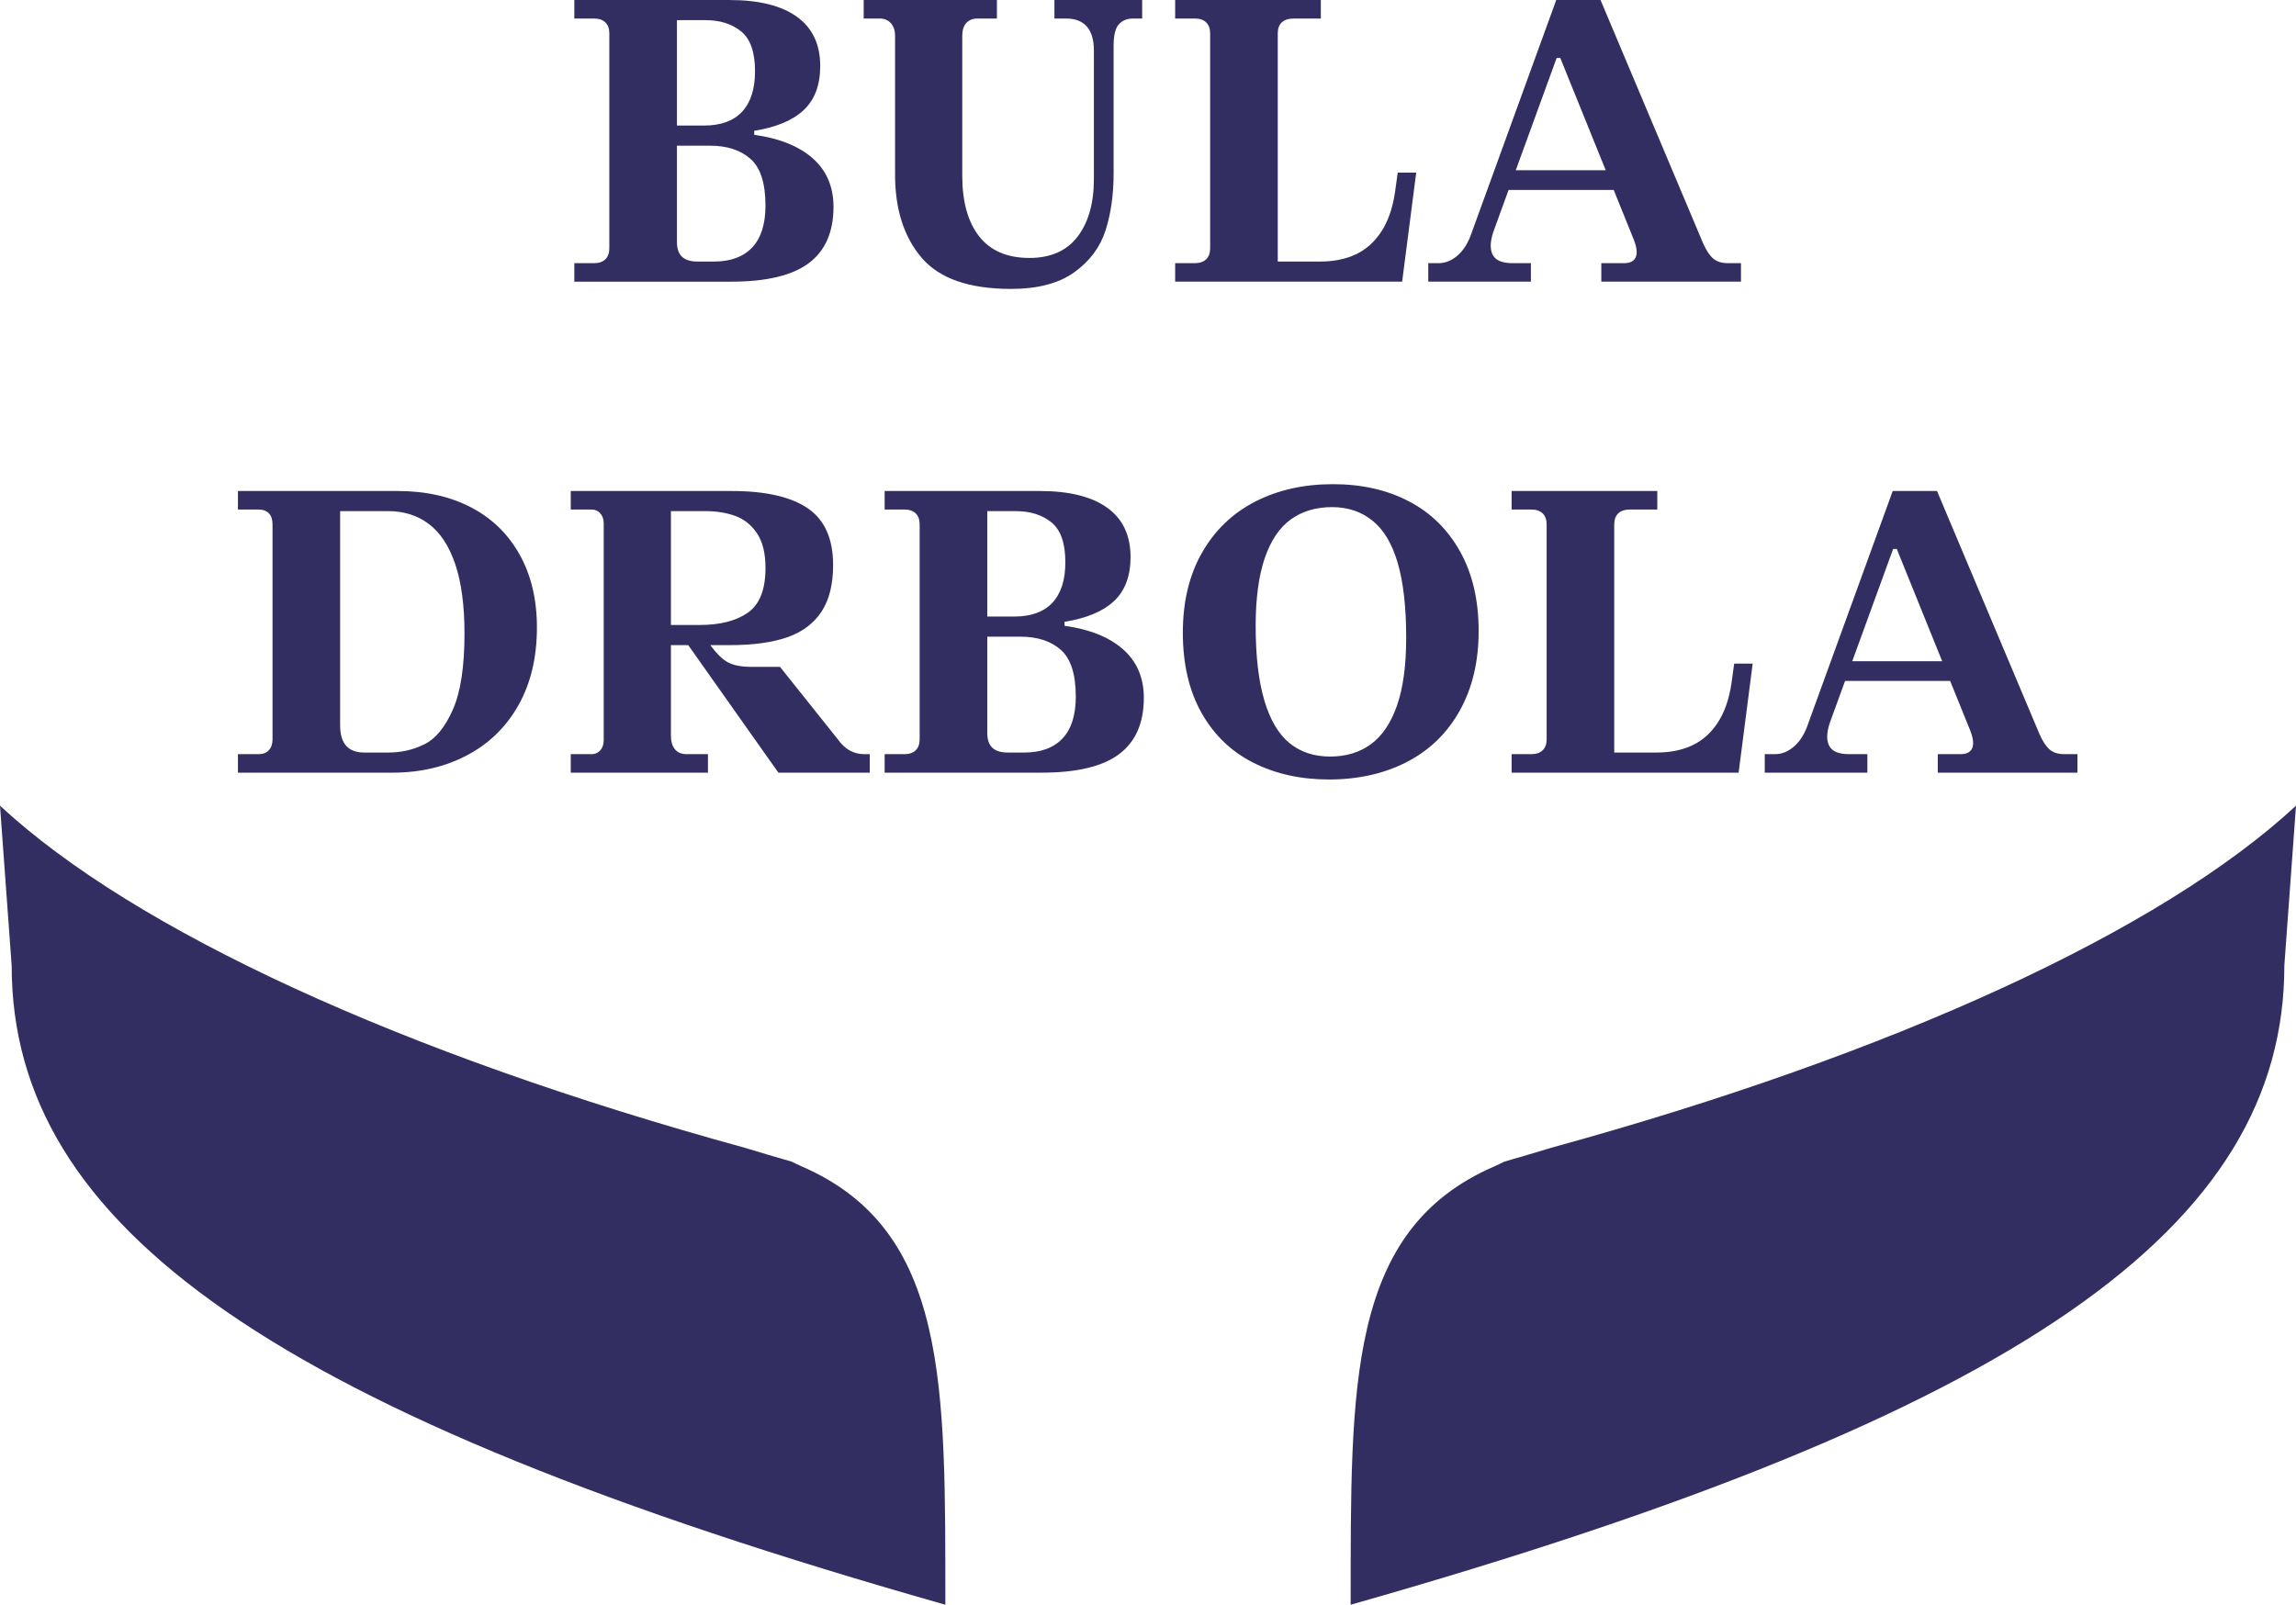
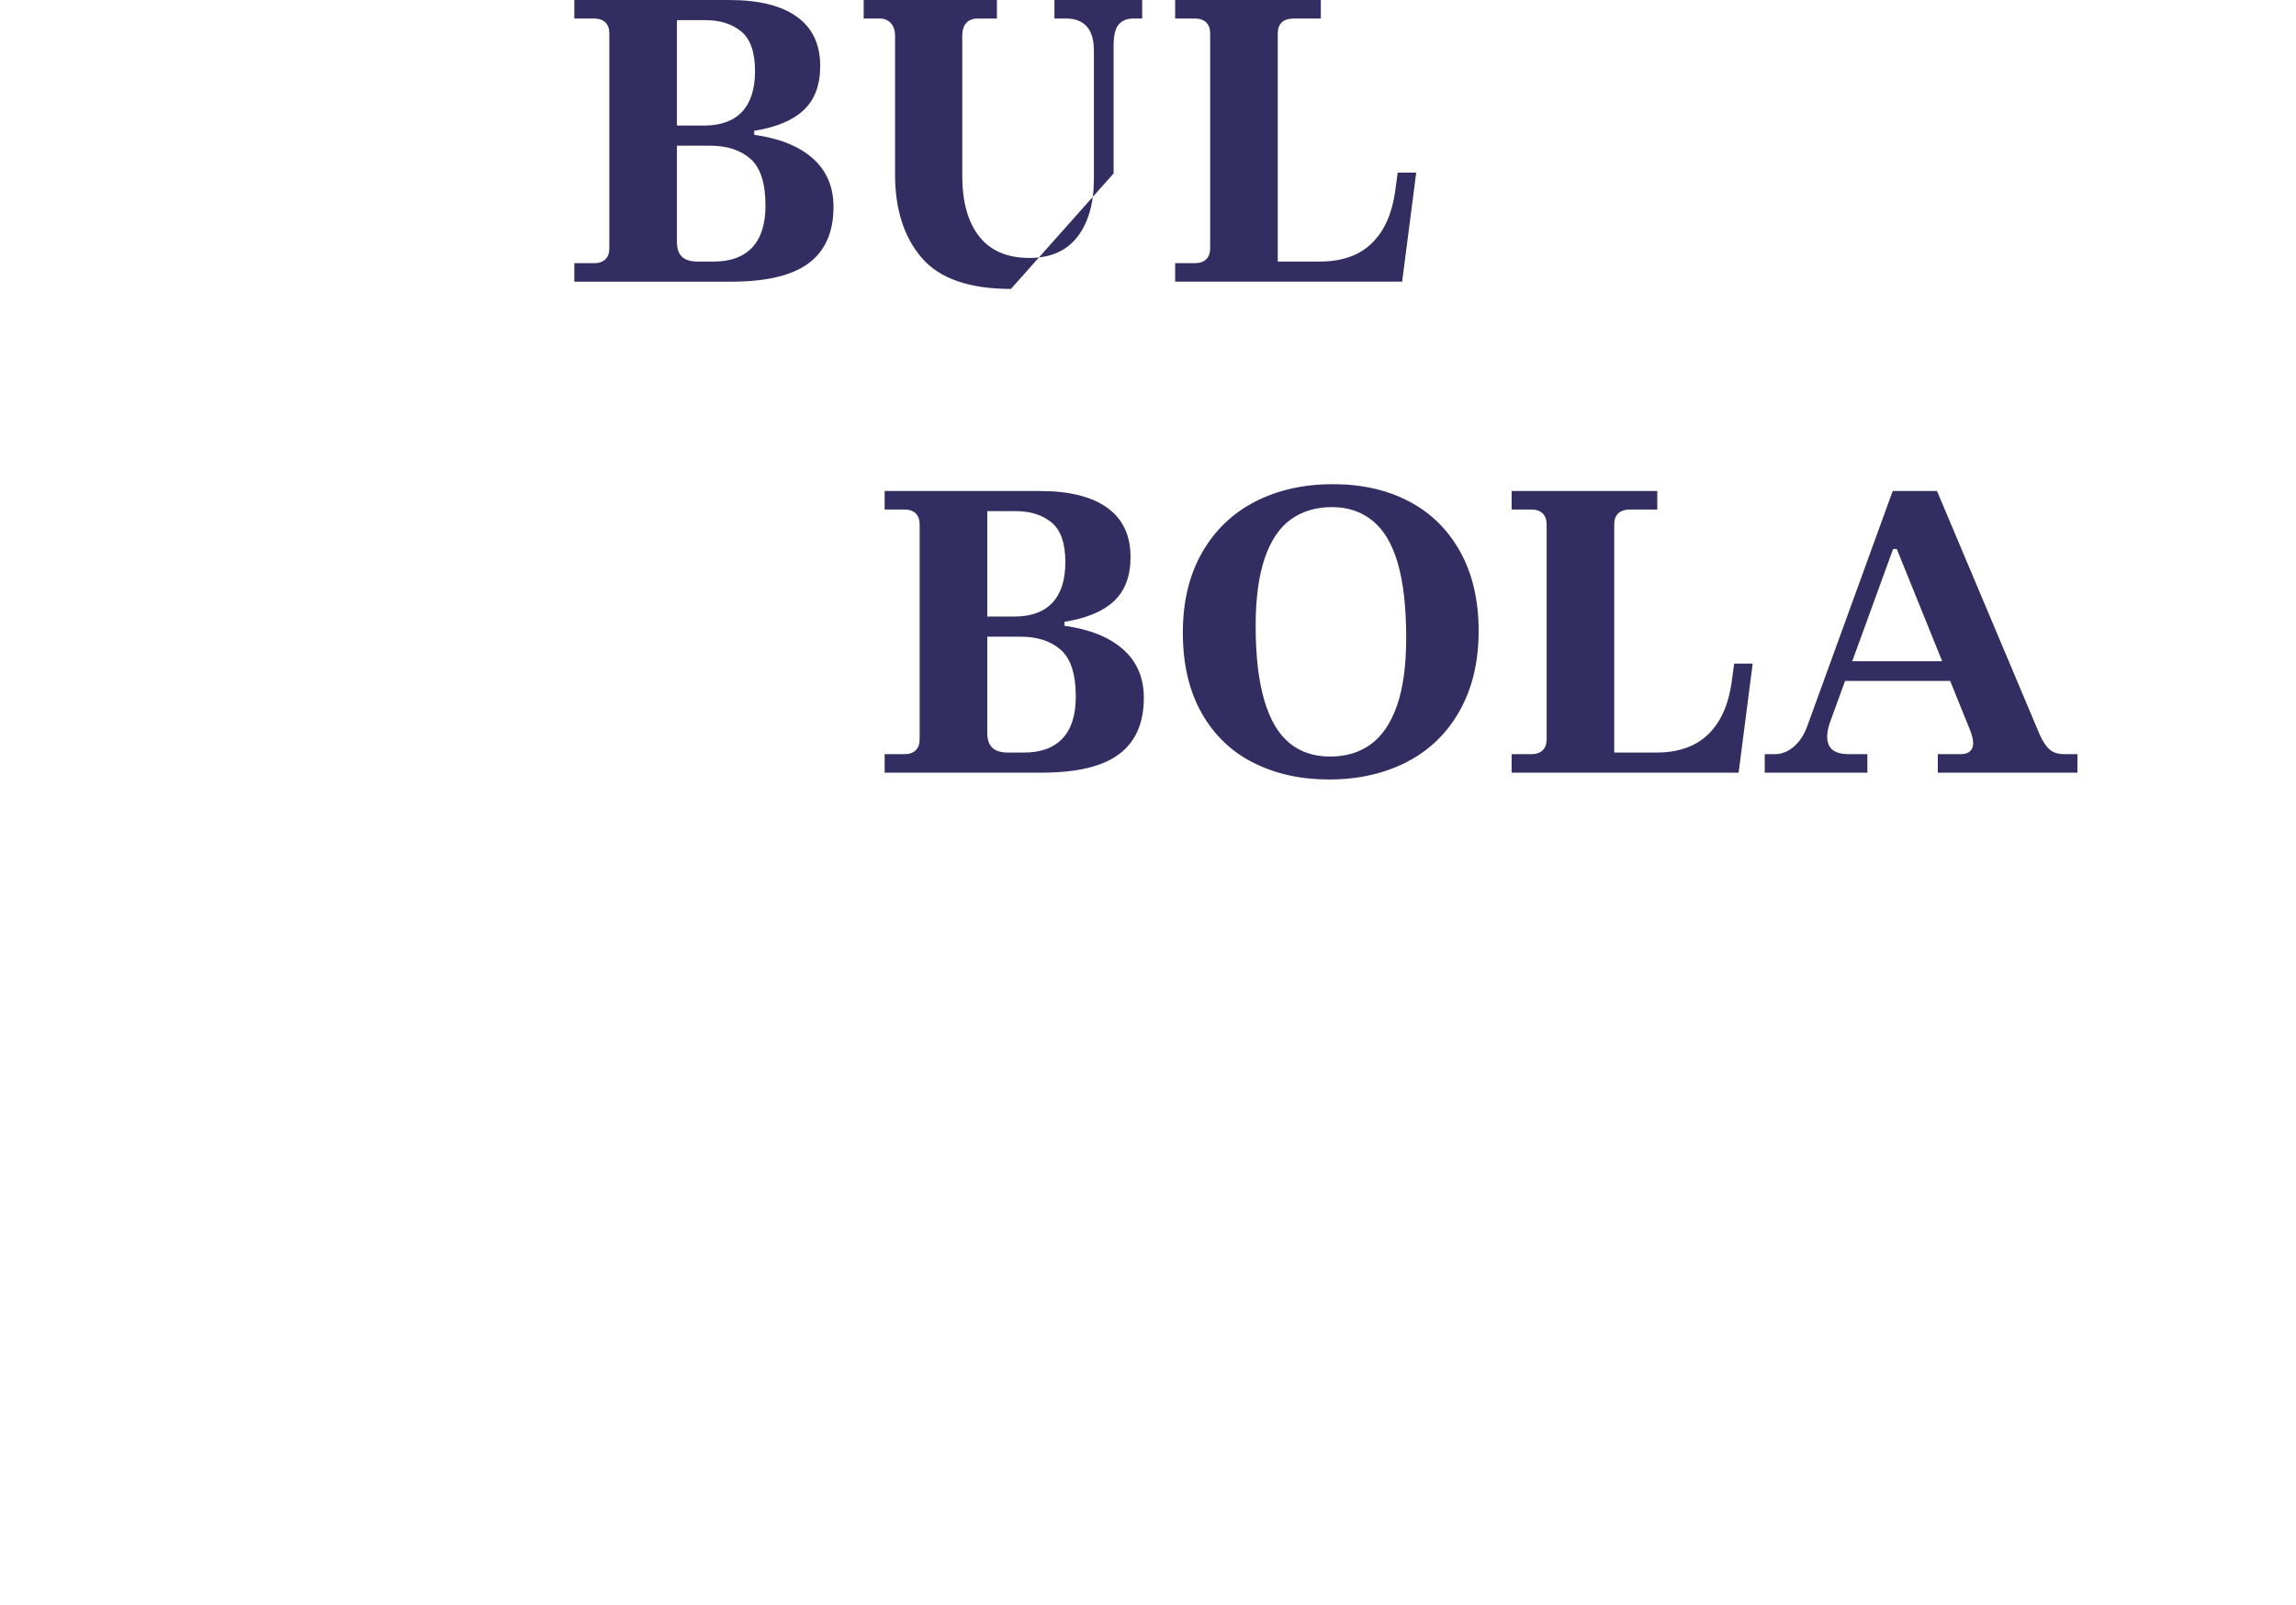
<svg xmlns="http://www.w3.org/2000/svg" xml:space="preserve" width="84.751mm" height="59.248mm" version="1.1" style="shape-rendering:geometricPrecision; text-rendering:geometricPrecision; image-rendering:optimizeQuality; fill-rule:evenodd; clip-rule:evenodd" viewBox="0 0 8470.52 5921.58">
  <defs>
    <style type="text/css">
   
    .fil0 {fill:#332E62;fill-rule:nonzero}
   
  </style>
  </defs>
  <g id="Vrstva_x0020_1">
    <path class="fil0" d="M2634.05 965.11c61.33,0 108.32,-17.32 140.97,-51.98 32.65,-34.63 48.99,-86.1 48.99,-154.41 0,-82.17 -18.23,-139.6 -54.98,-172.25 -36.63,-32.57 -86.61,-48.88 -149.83,-48.88l-121.78 0 0 354.85c0,24.67 6.1,43.02 18.54,54.83 12.33,11.85 31.44,17.84 57.16,17.84l60.93 0zm-37.14 -501.8c62.32,0 109.31,-17.12 140.97,-51.27 31.66,-34.04 47.58,-83.83 47.58,-149.17 0,-70.26 -17.1,-119.27 -51.28,-147.04 -34.15,-27.69 -77.84,-41.51 -131.32,-41.51l-105.44 0 0 388.99 99.49 0zm-478.12 576.08l0 -68.31 74.17 0c16.85,0 30.28,-4.66 40.25,-14.12 9.73,-9.37 14.73,-23 14.73,-40.83l0 -792.84c0,-17.81 -5,-31.43 -14.73,-40.81 -9.96,-9.36 -23.4,-14.14 -40.25,-14.14l-74.17 0 0 -68.29 573.09 0c107.92,0 190.56,20.59 247.91,61.63 57.35,41.13 86.22,101.76 86.22,181.9 0,70.31 -20.4,124.46 -60.93,162.59 -40.62,38.13 -101.44,63.54 -182.6,76.46l0 14.83c92.99,12.85 164.99,41.83 215.95,86.81 50.97,45.02 76.57,104.74 76.57,178.91 0,93.11 -30.45,162.39 -91.3,207.9 -60.93,45.52 -156.22,68.31 -285.84,68.31l-579.08 0z" />
-     <path class="fil0" d="M3729.72 1066.1c-154.41,0 -264.22,-38.36 -329.64,-115.09 -65.3,-76.69 -97.97,-178.94 -97.97,-306.57l0 -512.26c0,-19.82 -5.19,-35.35 -15.54,-46.79 -10.44,-11.34 -24,-17.03 -40.82,-17.03l-59.44 0 0 -68.29 491.54 0 0 68.29 -71.26 0c-17.92,0 -31.78,5.49 -41.63,16.32 -9.96,10.87 -14.93,26.78 -14.93,47.5l0 516.73c0,95.99 20.8,170.46 62.43,223.43 41.52,52.96 103.35,79.46 185.57,79.46 78.18,0 137.3,-26.31 177.43,-78.66 40.02,-52.46 60.14,-123.28 60.14,-212.38l0 -475.1c0,-38.55 -8.78,-67.82 -25.99,-87.63 -17.33,-19.7 -42.82,-29.67 -76.46,-29.67l-43.13 0 0 -68.29 323.7 0 0 68.29 -34.07 0c-21.79,0 -39.23,7.19 -52.07,21.52 -12.84,14.33 -19.19,40.42 -19.19,77.94l0 472.16c0,78.15 -9.96,148.25 -29.77,210.05 -19.73,61.96 -58.14,113.44 -115.01,154.44 -57.04,41.02 -134.91,61.65 -233.88,61.65z" />
+     <path class="fil0" d="M3729.72 1066.1c-154.41,0 -264.22,-38.36 -329.64,-115.09 -65.3,-76.69 -97.97,-178.94 -97.97,-306.57l0 -512.26c0,-19.82 -5.19,-35.35 -15.54,-46.79 -10.44,-11.34 -24,-17.03 -40.82,-17.03l-59.44 0 0 -68.29 491.54 0 0 68.29 -71.26 0c-17.92,0 -31.78,5.49 -41.63,16.32 -9.96,10.87 -14.93,26.78 -14.93,47.5l0 516.73c0,95.99 20.8,170.46 62.43,223.43 41.52,52.96 103.35,79.46 185.57,79.46 78.18,0 137.3,-26.31 177.43,-78.66 40.02,-52.46 60.14,-123.28 60.14,-212.38l0 -475.1c0,-38.55 -8.78,-67.82 -25.99,-87.63 -17.33,-19.7 -42.82,-29.67 -76.46,-29.67l-43.13 0 0 -68.29 323.7 0 0 68.29 -34.07 0c-21.79,0 -39.23,7.19 -52.07,21.52 -12.84,14.33 -19.19,40.42 -19.19,77.94l0 472.16z" />
    <path class="fil0" d="M5146.09 712.73l10.35 -75.71 68.3 0 -51.87 402.35 -837.43 0 0 -68.29 72.78 0c17.81,0 31.67,-4.7 41.52,-14.14 9.85,-9.35 14.84,-23.01 14.84,-40.81l0 -792.84c0,-17.81 -4.99,-31.35 -14.84,-40.81 -9.84,-9.36 -23.71,-14.14 -41.52,-14.14l-72.78 0 0 -68.29 537.44 0 0 68.29 -99.46 0c-19.81,0 -34.65,4.78 -44.51,14.14 -9.96,9.45 -14.93,23 -14.93,40.81l0 841.81 156.02 0c50.38,0 94.47,-8.88 132.12,-26.67 37.62,-17.81 68.69,-45.5 93.5,-83.16 24.67,-37.61 41.52,-85.11 50.46,-142.54z" />
-     <path class="fil0" d="M5983.43 628.07l-1.49 72.76 -452.81 0 1.49 -72.76 452.81 0zm390.5 343.01l48.99 0 0 68.29 -515.26 0 0 -68.29 84.74 0c21.71,0 35.85,-7.5 42.31,-22.3 6.39,-14.85 3.67,-37.06 -8.16,-66.84l-270.23 -668.05 -13.43 0 -228.61 627.96c-15.83,40.61 -18.82,72.36 -8.95,95.08 9.93,22.8 34.63,34.15 74.26,34.15l68.29 0 0 68.29 -378.64 0 0 -68.29 38.64 0c23.79,0 46.32,-8.99 67.59,-26.79 21.22,-17.72 37.76,-42.54 49.78,-74.17l316.12 -870.12 163.39 0 378.64 898.29c11.85,26.68 24.5,45.49 37.84,56.44 13.24,10.95 30.85,16.35 52.67,16.35z" />
-     <path class="fil0" d="M1433.05 2776.91c47.46,0 91.78,-10.15 132.82,-30.47 41.12,-20.2 76.06,-62.82 104.73,-127.63 28.67,-64.83 43.01,-158.61 43.01,-281.38 0,-102.93 -11.34,-188.07 -34.03,-255.38 -22.92,-67.28 -55.26,-116.79 -97.4,-148.43 -42,-31.67 -91.78,-47.49 -149.13,-47.49l-178.23 0 0 789.85c0,22.8 3.19,41.52 9.76,56.45 6.39,14.83 16.32,25.88 29.55,33.36 13.46,7.44 29.49,11.13 48.28,11.13l90.63 0zm547.81 -461.78c0,110.92 -22.81,206.59 -68.3,287.34 -45.53,80.68 -108.82,142.28 -190.08,184.82 -81.06,42.62 -172.64,63.91 -274.61,63.91l-570.1 0 0 -68.29 75.78 0c16.82,0 29.58,-4.99 38.53,-14.83 8.86,-9.96 13.34,-23.32 13.34,-40.14l0 -792.83c0,-17.82 -4.49,-31.44 -13.34,-40.83 -8.95,-9.35 -21.71,-14.12 -38.53,-14.12l-75.78 0 0 -68.3 589.44 0c102.92,0 192.96,20.01 270.2,60.15 77.16,40.13 137.11,98.26 179.6,174.45 42.54,76.25 63.85,165.86 63.85,268.7z" />
-     <path class="fil0" d="M2580.64 2306.27c75.28,0 134.63,-15.04 178.14,-45.31 43.61,-30.16 65.31,-85.34 65.31,-165.57 0,-53.37 -10.36,-95.8 -31.07,-126.95 -20.81,-31.16 -47.58,-52.67 -80.24,-64.53 -32.66,-11.92 -69.32,-17.83 -109.82,-17.83l-127.76 0 0 420.18 105.43 0zm-475.01 544.91l0 -68.3 77.16 0c12.84,0 23.4,-4.7 31.86,-14.14 8.39,-9.34 12.64,-21.99 12.64,-37.83l0 -798.82c0,-15.83 -4.26,-28.35 -12.64,-37.82 -8.47,-9.35 -19.02,-14.12 -31.86,-14.12l-77.16 0 0 -68.3 593.81 0c124.66,0 218.24,21.3 280.68,63.81 62.32,42.62 93.47,112.41 93.47,209.4 0,71.28 -14.33,128.63 -43.01,172.23 -28.87,43.53 -70.78,74.96 -126.24,94.3 -55.46,19.22 -125.73,28.95 -210.77,28.95l-72.9 0c23.9,32.69 46.12,54.2 66.82,64.53 20.81,10.47 48.57,15.62 83.24,15.62l106.82 0 210.88 264.26c14.85,20.8 30.37,35.65 46.71,44.52 16.31,8.95 33.92,13.43 52.75,13.43l20.83 0 0 68.3 -337.04 0 -332.64 -470.66 -63.84 0 0 334.05c0,21.71 5,38.52 14.95,50.48 9.74,11.83 24.19,17.82 42.91,17.82l78.77 0 0 68.3 -506.21 0z" />
    <path class="fil0" d="M3778.91 2776.91c61.36,0 108.35,-17.32 141,-51.98 32.65,-34.63 48.96,-86.1 48.96,-154.4 0,-82.17 -18.2,-139.61 -54.95,-172.25 -36.63,-32.58 -86.61,-48.89 -149.84,-48.89l-121.77 0 0 354.86c0,24.66 6.1,43 18.54,54.83 12.33,11.85 31.44,17.83 57.12,17.83l60.94 0zm-37.11 -501.8c62.32,0 109.3,-17.12 140.97,-51.27 31.66,-34.03 47.57,-83.83 47.57,-149.17 0,-70.26 -17.13,-119.26 -51.27,-147.04 -34.15,-27.69 -77.84,-41.51 -131.33,-41.51l-105.43 0 0 388.99 99.49 0zm-478.13 576.08l0 -68.29 74.17 0c16.85,0 30.28,-4.68 40.25,-14.14 9.73,-9.36 14.73,-22.99 14.73,-40.83l0 -792.83c0,-17.82 -5,-31.44 -14.73,-40.83 -9.96,-9.35 -23.4,-14.12 -40.25,-14.12l-74.17 0 0 -68.3 573.1 0c107.92,0 190.56,20.59 247.91,61.63 57.35,41.14 86.22,101.76 86.22,181.91 0,70.3 -20.41,124.46 -60.94,162.59 -40.61,38.13 -101.44,63.53 -182.6,76.45l0 14.84c93,12.85 164.99,41.83 215.96,86.82 50.97,45.01 76.57,104.72 76.57,178.93 0,93.08 -30.48,162.35 -91.3,207.88 -60.94,45.51 -156.22,68.29 -285.85,68.29l-579.08 0z" />
    <path class="fil0" d="M4907.18 2791.73c58.45,0 108.43,-15.03 149.95,-45.3 41.63,-30.16 73.78,-77.67 96.58,-142.46 22.7,-64.84 34.07,-148.27 34.07,-250.24 0,-112.8 -10.36,-204.9 -31.19,-276.06 -20.69,-71.3 -51.95,-123.57 -93.58,-156.73 -41.52,-33.17 -90.99,-49.67 -148.46,-49.67 -59.24,0 -110.01,15.04 -152.12,45.19 -42.11,30.28 -74.17,78.06 -96.5,143.27 -22.18,65.42 -33.44,148.55 -33.44,249.53 0,111.8 10.67,203.61 31.98,275.37 21.19,71.8 52.15,124.15 92.76,157.33 40.53,33.26 90.51,49.77 149.95,49.77zm-4.49 84.64c-103.94,0 -196.71,-20.53 -278.36,-61.64 -81.65,-41.02 -145.46,-102.38 -191.58,-184.11 -45.98,-81.65 -68.97,-180.38 -68.97,-296.18 0,-113.81 23.48,-212.09 70.58,-294.72 46.99,-82.63 112.3,-145.46 195.92,-188.58 83.66,-43.02 179.44,-64.52 287.26,-64.52 105.94,0 199.13,21.03 279.88,63.13 80.75,42.03 143.77,103.95 189.27,185.49 45.5,81.73 68.41,179.52 68.41,293.32 0,112.81 -23.32,210.77 -69.8,293.9 -46.59,83.16 -111.62,146.26 -195.25,189.38 -83.65,43.02 -179.41,64.53 -287.37,64.53z" />
    <path class="fil0" d="M6387.41 2524.48l10.36 -75.67 68.29 0 -51.87 402.36 -837.43 0 0 -68.3 72.79 0c17.83,0 31.66,-4.7 41.52,-14.14 9.84,-9.36 14.84,-23.01 14.84,-40.85l0 -792.79c0,-17.84 -5,-31.36 -14.84,-40.85 -9.85,-9.33 -23.69,-14.14 -41.52,-14.14l-72.79 0 0 -68.3 537.45 0 0 68.3 -99.46 0c-19.81,0 -34.66,4.81 -44.51,14.14 -9.96,9.48 -14.93,23.01 -14.93,40.85l0 841.8 156.02 0c50.37,0 94.49,-8.87 132.11,-26.67 37.65,-17.85 68.69,-45.5 93.51,-83.15 24.69,-37.62 41.51,-85.12 50.45,-142.59z" />
    <path class="fil0" d="M7224.79 2439.85l-1.5 72.79 -452.84 0 1.5 -72.79 452.84 0zm390.49 342.99l48.96 0 0 68.34 -515.23 0 0 -68.34 84.72 0c21.71,0 35.84,-7.45 42.34,-22.3 6.35,-14.81 3.67,-37.01 -8.19,-66.8l-270.2 -668.05 -13.43 0 -228.61 627.92c-15.83,40.65 -18.83,72.4 -8.98,95.08 9.96,22.82 34.65,34.15 74.28,34.15l68.3 0 0 68.34 -378.65 0 0 -68.34 38.64 0c23.8,0 46.29,-8.95 67.59,-26.79 21.23,-17.69 37.74,-42.5 49.78,-74.17l316.13 -870.08 163.38 0 378.64 898.29c11.85,26.68 24.5,45.49 37.82,56.44 13.26,10.96 30.87,16.31 52.69,16.31z" />
-     <path class="fil0" d="M5723.25 4235.25c-56.96,17.31 -114.59,34.55 -173.75,51.36 -12.13,6.09 -24.27,12.14 -37.42,17.82 -542.62,235.37 -528.39,810.67 -529.18,1617.15 2480.34,-703.74 3444.61,-1394.93 3444.61,-2358.71l43.01 -589.8c-496.41,460.68 -1483.39,915.18 -2747.28,1262.18z" />
-     <path class="fil0" d="M2747.28 4235.25c56.96,17.31 114.62,34.55 173.75,51.36 12.16,6.09 24.3,12.14 37.45,17.82 542.61,235.37 528.39,810.67 529.18,1617.15 -2480.34,-703.74 -3444.64,-1394.93 -3444.64,-2358.71l-43.01 -589.8c496.44,460.68 1483.42,915.18 2747.28,1262.18z" />
  </g>
</svg>